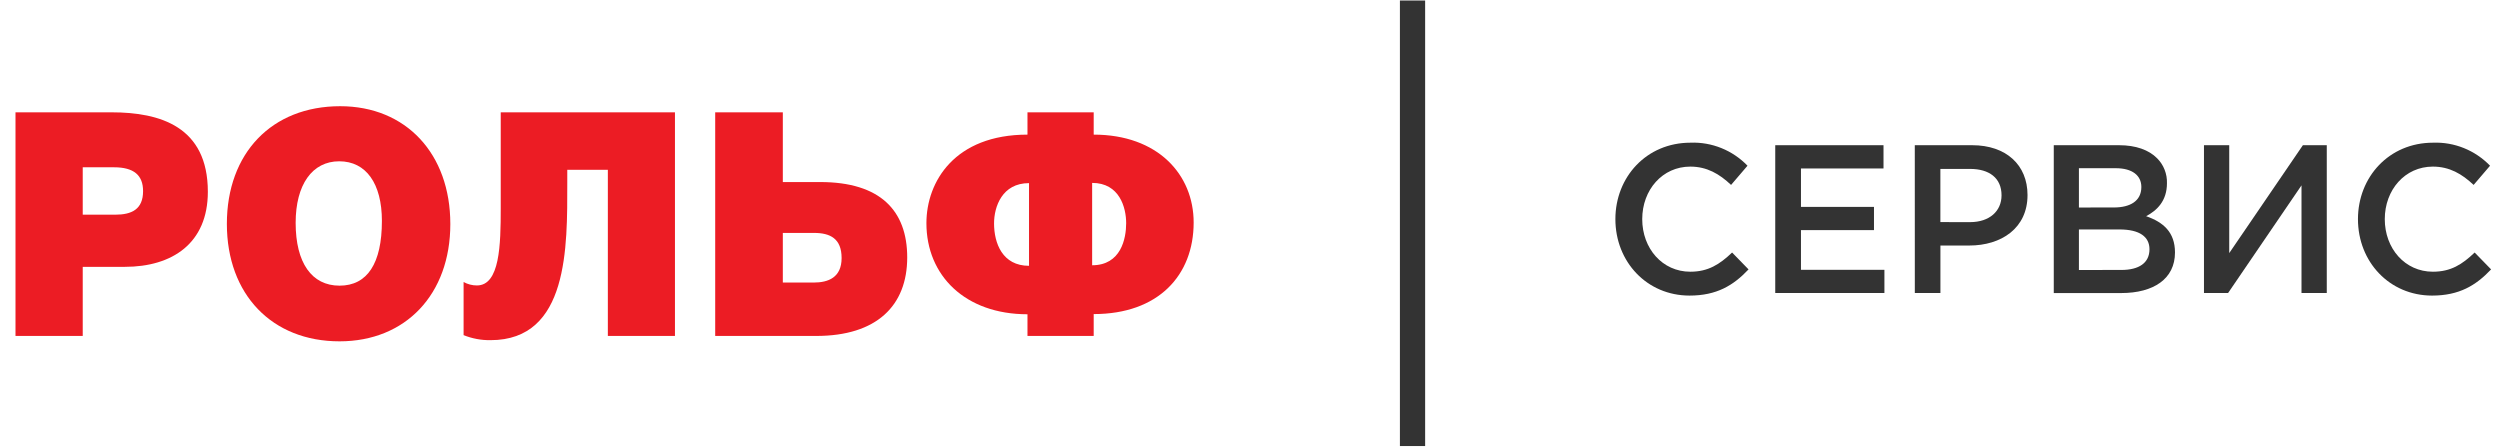
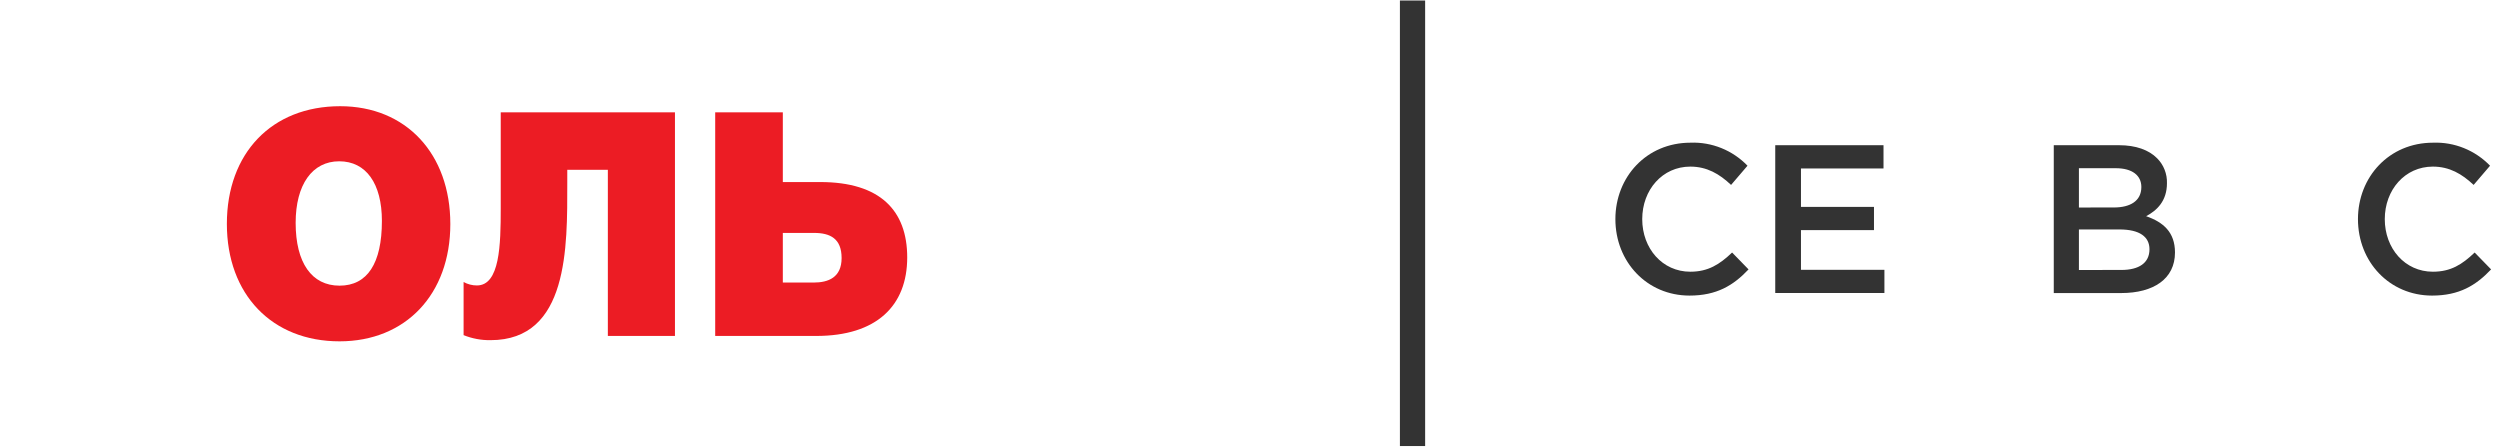
<svg xmlns="http://www.w3.org/2000/svg" width="201" height="36" viewBox="0 0 201 36" fill="none">
-   <path d="M8.973 9.031C12.855 9.031 16.711 10.167 16.711 15.42C16.711 19.561 13.85 21.454 10.038 21.454H6.652V27.01H1.246V9.031H8.973ZM6.652 17.261H9.263C10.583 17.261 11.503 16.834 11.503 15.367C11.503 14.081 10.757 13.45 9.164 13.45H6.652V17.261Z" fill="#EC1C24" />
  <path d="M36.206 18.02C36.206 23.651 32.623 27.443 27.299 27.443C21.873 27.443 18.24 23.68 18.24 17.997C18.24 12.314 21.85 8.539 27.348 8.539C32.649 8.539 36.206 12.367 36.206 18.009V18.02ZM23.77 17.918C23.77 21.127 25.059 22.967 27.299 22.967C29.538 22.967 30.705 21.174 30.705 17.764C30.705 14.761 29.437 12.968 27.273 12.968C25.108 12.968 23.77 14.837 23.77 17.918Z" fill="#EC1C24" />
  <path d="M54.267 9.031V27.01H48.871V13.651H45.609V14.723C45.609 19.826 45.734 27.349 39.438 27.349C38.697 27.36 37.962 27.223 37.273 26.945V22.673C37.602 22.856 37.97 22.951 38.344 22.95C40.187 22.95 40.259 19.693 40.259 16.766V9.031H54.267Z" fill="#EC1C24" />
  <path d="M62.939 14.637H65.948C70.776 14.637 72.94 16.934 72.94 20.697C72.94 24.584 70.477 27.01 65.626 27.01H57.502V9.031H62.939V14.637ZM62.939 22.717H65.426C66.587 22.717 67.665 22.314 67.665 20.747C67.665 19.18 66.746 18.727 65.452 18.727H62.939V22.717Z" fill="#EC1C24" />
-   <path d="M87.933 25.267V27.01H82.609V25.267C77.607 25.267 74.484 22.16 74.484 17.944C74.484 14.587 76.774 10.824 82.609 10.824V9.031H87.933V10.824C93.083 10.824 95.97 14.031 95.97 17.891C95.97 22.134 93.132 25.252 87.933 25.252V25.267ZM82.733 14.723C80.569 14.723 79.922 16.619 79.922 17.962C79.922 19.552 80.592 21.371 82.733 21.371V14.723ZM87.808 14.723V21.327C90.129 21.327 90.544 19.18 90.544 17.944C90.544 16.707 90.022 14.705 87.808 14.705" fill="#EC1C24" />
  <path d="M112.553 0.041V17.953V35.862H114.581V17.953V0.041H112.553Z" fill="#333333" />
  <path d="M129.877 17.617C129.877 14.24 132.369 11.472 135.915 11.472C136.764 11.439 137.61 11.587 138.399 11.906C139.189 12.225 139.905 12.708 140.499 13.324L139.178 14.867C138.242 13.984 137.238 13.395 135.901 13.395C133.657 13.395 132.035 15.262 132.035 17.62C132.035 19.979 133.657 21.846 135.901 21.846C137.337 21.846 138.26 21.257 139.261 20.303L140.583 21.66C139.362 22.95 138.024 23.765 135.833 23.765C132.422 23.762 129.877 21.062 129.877 17.617Z" fill="#333333" />
  <path d="M142.73 11.675H151.434V13.545H144.798V16.634H150.668V18.501H144.798V21.693H151.507V23.557H142.73V11.675Z" fill="#333333" />
-   <path d="M153.949 11.675H158.565C161.289 11.675 163.013 13.257 163.013 15.683C163.013 18.348 160.908 19.74 158.33 19.74H156.01V23.557H153.952L153.949 11.675ZM158.397 17.859C159.952 17.859 160.924 16.976 160.924 15.704C160.924 14.311 159.935 13.581 158.397 13.581H156.006V17.856L158.397 17.859Z" fill="#333333" />
  <path d="M165.123 11.675H170.375C171.712 11.675 172.765 12.049 173.435 12.729C173.695 12.99 173.901 13.302 174.035 13.647C174.171 13.992 174.235 14.361 174.223 14.732C174.223 16.157 173.419 16.922 172.548 17.382C173.919 17.859 174.869 18.657 174.869 20.303C174.869 22.423 173.145 23.562 170.538 23.562H165.123V11.675ZM169.957 16.681C171.277 16.681 172.165 16.154 172.165 15.035C172.165 14.102 171.428 13.524 170.108 13.524H167.145V16.684L169.957 16.681ZM170.558 21.704C171.965 21.704 172.818 21.145 172.818 20.041C172.818 19.04 172.032 18.448 170.406 18.448H167.145V21.707L170.558 21.704Z" fill="#333333" />
-   <path d="M177.199 11.675H179.23V20.35L185.152 11.675H187.073V23.557H185.041V14.903L179.139 23.557H177.199V11.675Z" fill="#333333" />
  <path d="M189.58 17.617C189.58 14.24 192.073 11.472 195.618 11.472C196.467 11.44 197.314 11.588 198.101 11.907C198.89 12.226 199.605 12.708 200.2 13.324L198.879 14.867C197.943 13.984 196.939 13.395 195.602 13.395C193.358 13.395 191.736 15.261 191.736 17.62C191.736 19.979 193.358 21.846 195.602 21.846C197.053 21.846 197.961 21.257 198.963 20.303L200.284 21.66C199.063 22.95 197.724 23.765 195.534 23.765C192.122 23.762 189.58 21.062 189.58 17.617Z" fill="#333333" />
</svg>